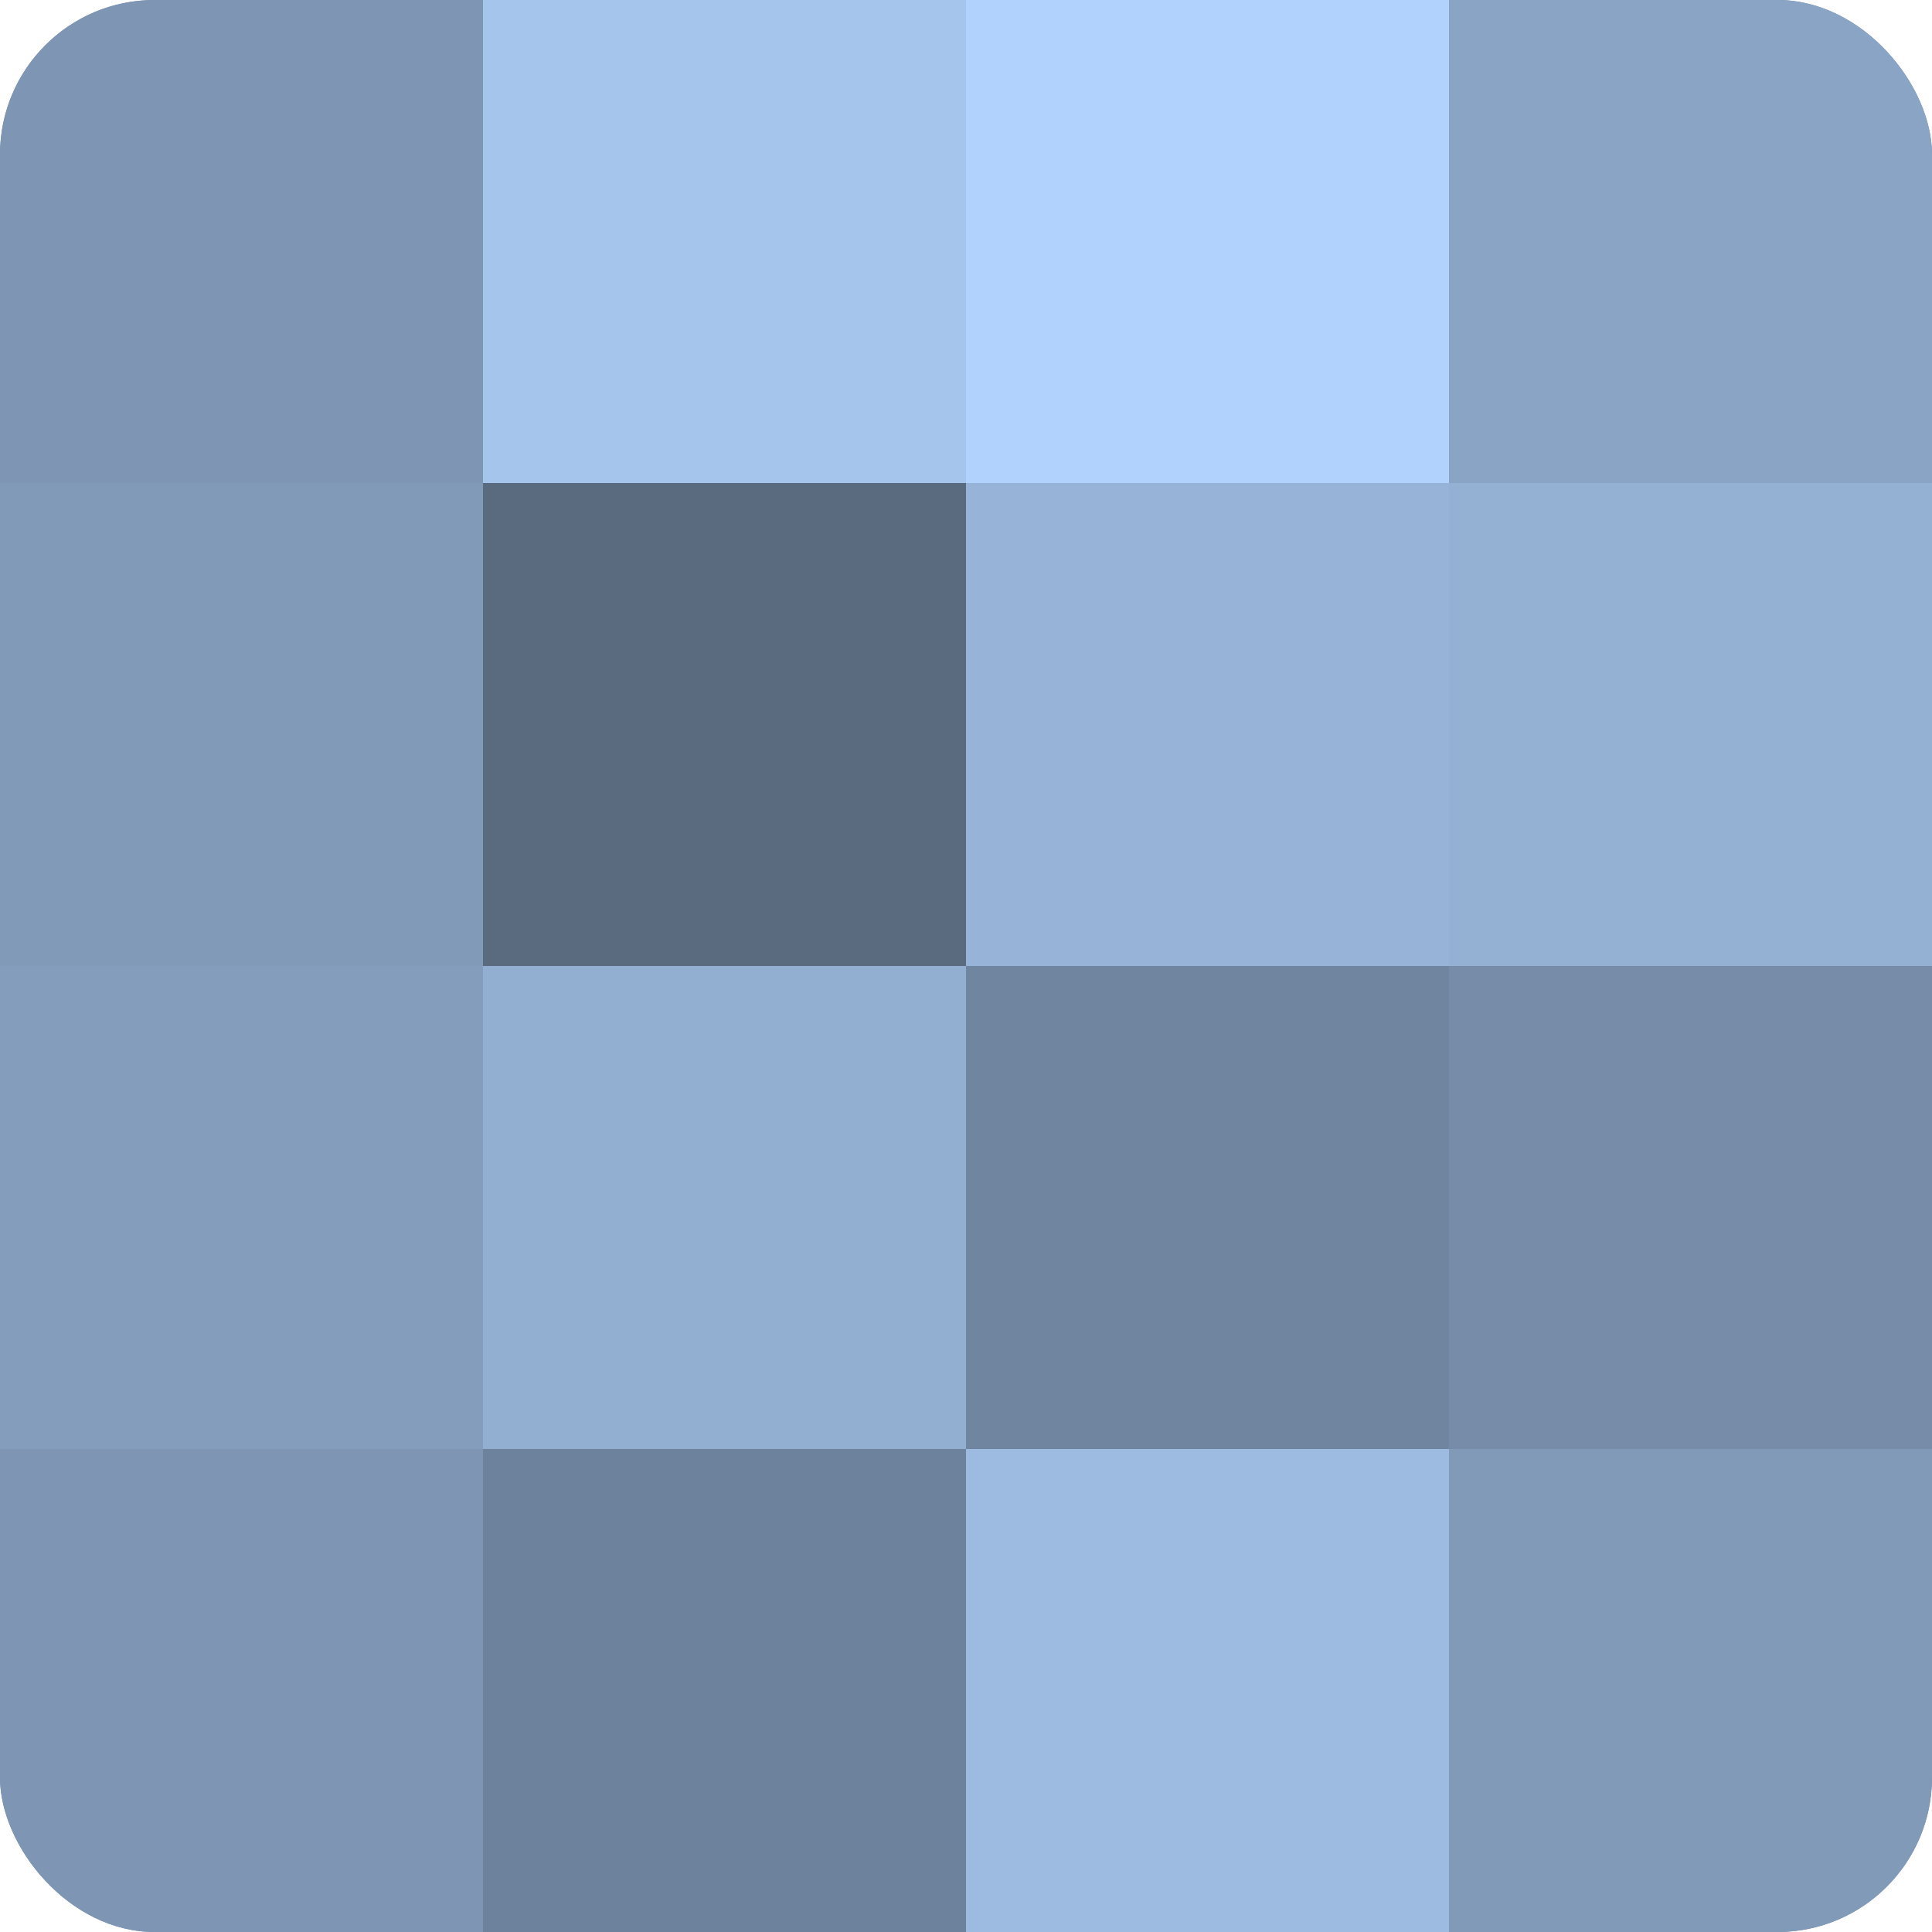
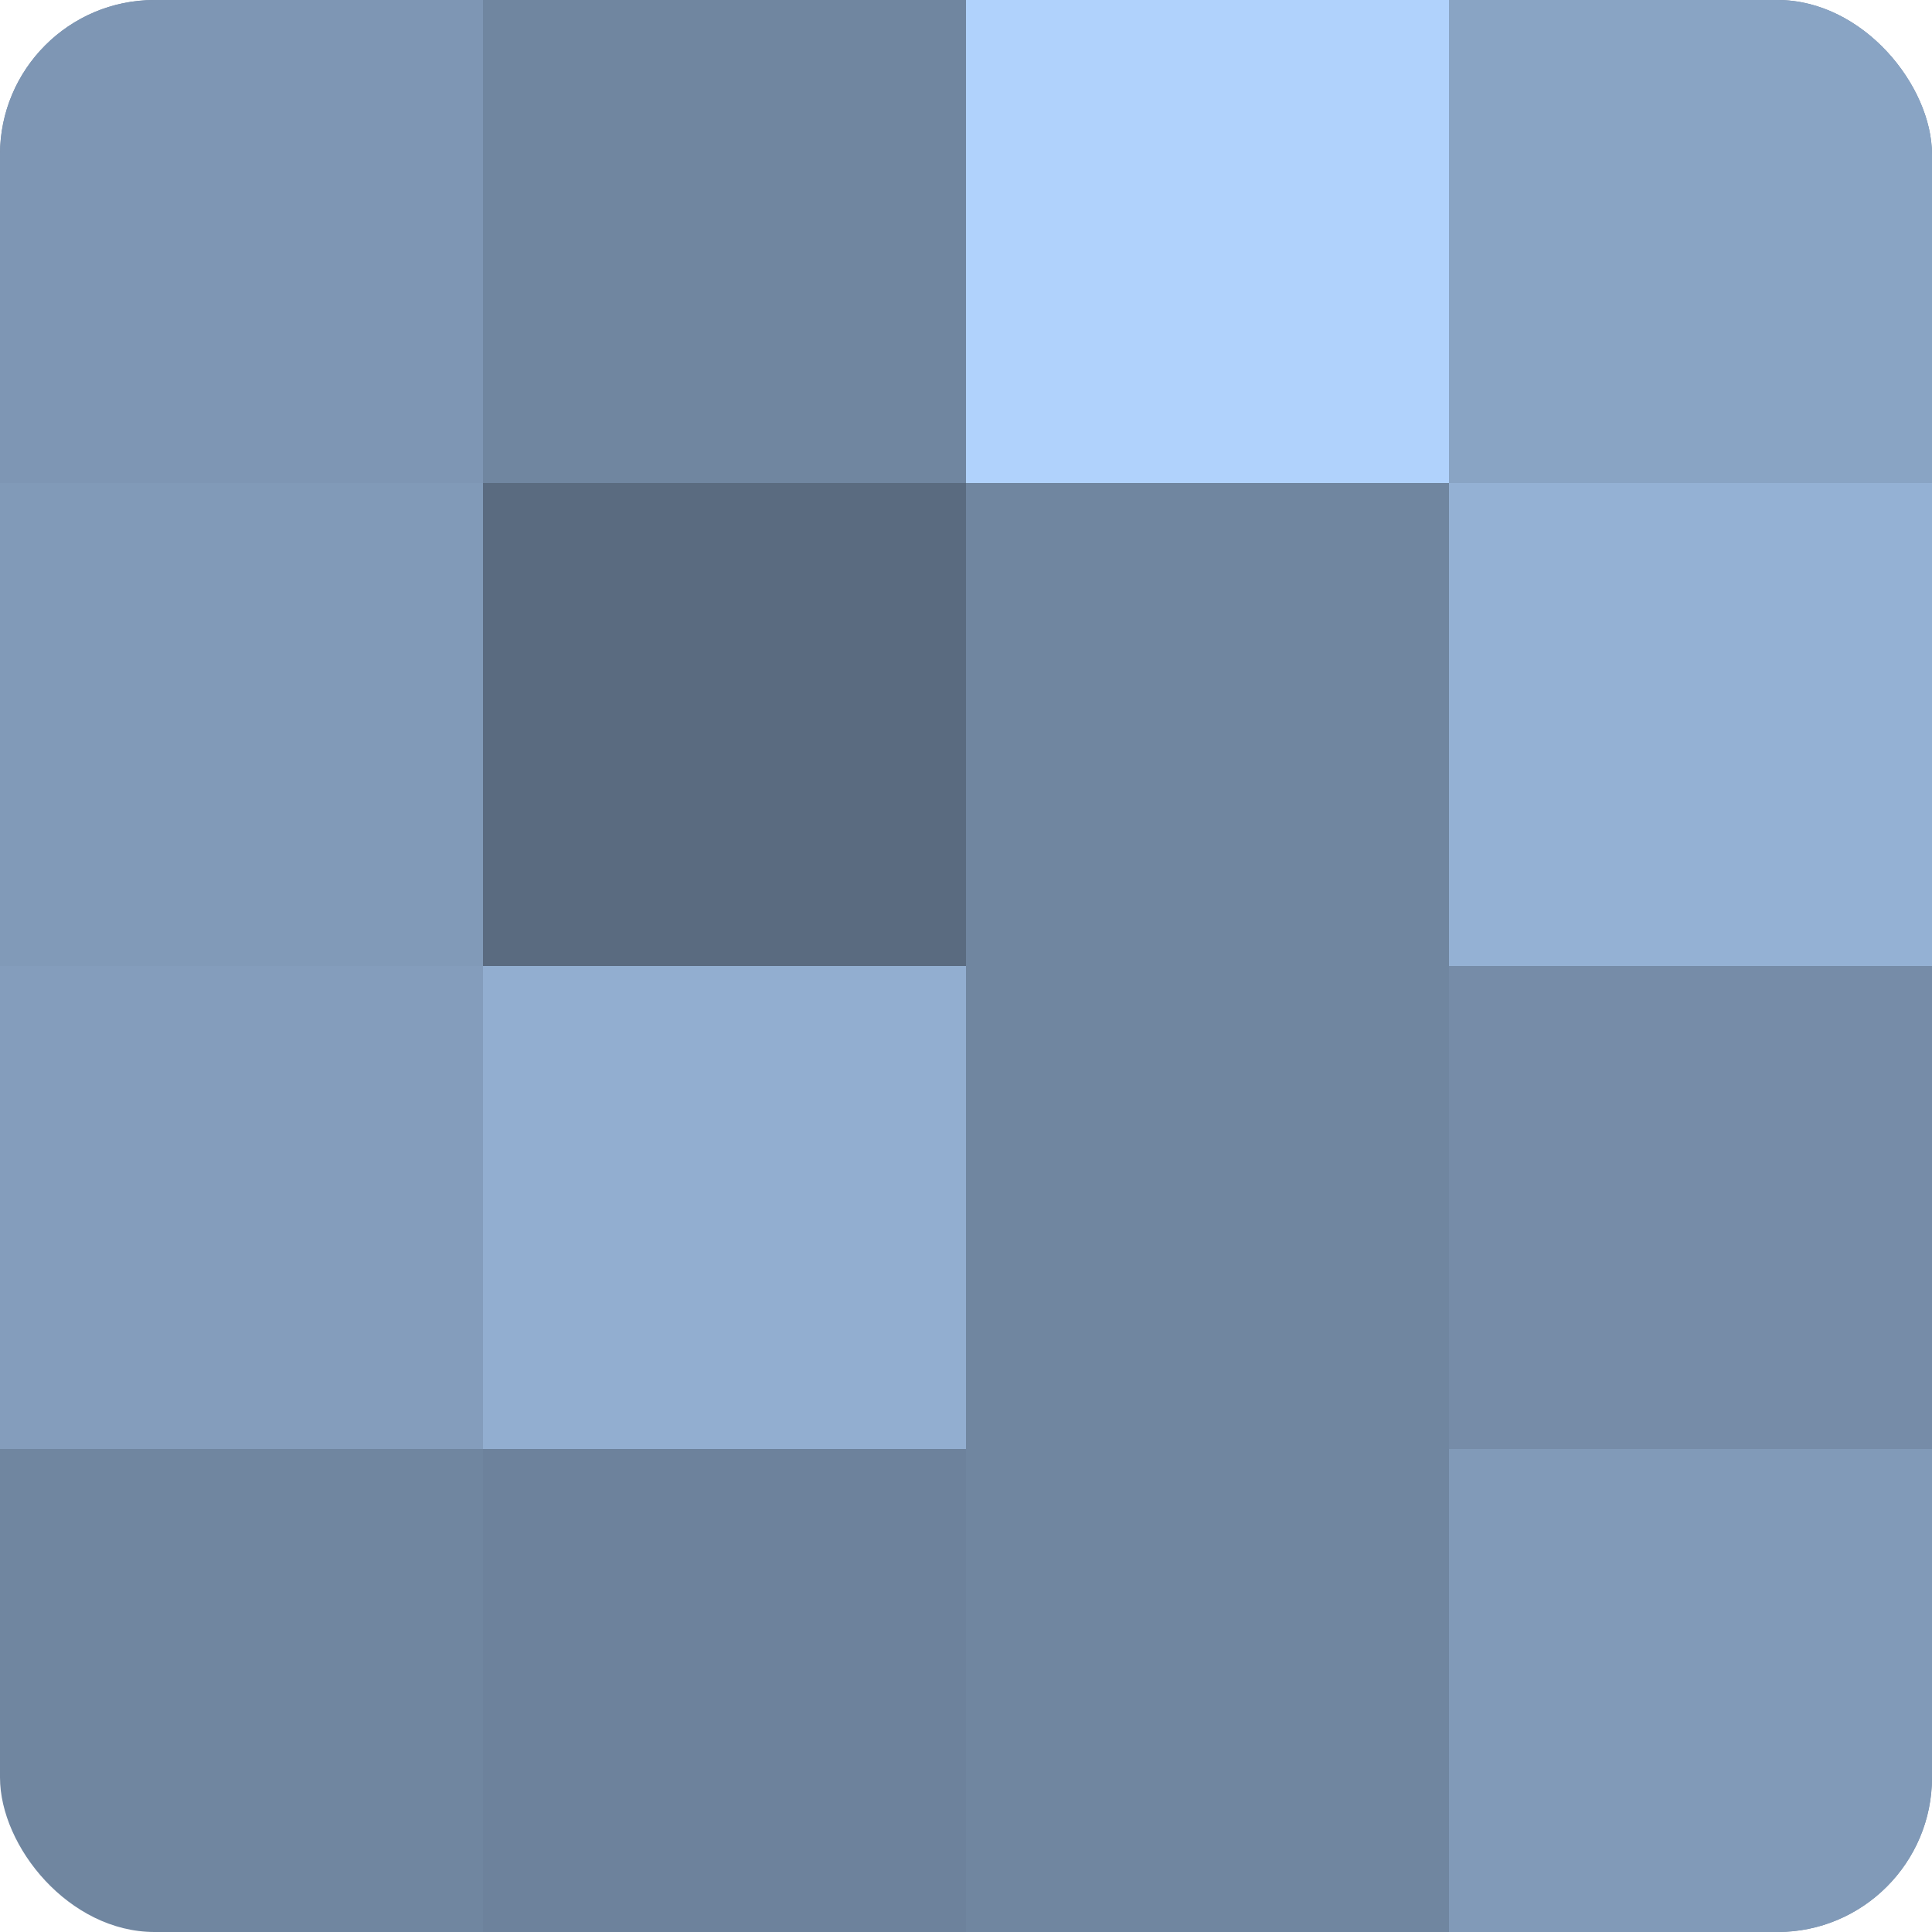
<svg xmlns="http://www.w3.org/2000/svg" width="80" height="80" viewBox="0 0 100 100" preserveAspectRatio="xMidYMid meet">
  <defs>
    <clipPath id="c" width="100" height="100">
      <rect width="100" height="100" rx="8" ry="8" />
    </clipPath>
  </defs>
  <g clip-path="url(#c)">
    <rect width="100" height="100" fill="#7086a0" />
    <rect width="25" height="25" fill="#7e96b4" />
    <rect y="25" width="25" height="25" fill="#819ab8" />
    <rect y="50" width="25" height="25" fill="#849dbc" />
-     <rect y="75" width="25" height="25" fill="#7e96b4" />
-     <rect x="25" width="25" height="25" fill="#a5c5ec" />
    <rect x="25" y="25" width="25" height="25" fill="#5a6b80" />
    <rect x="25" y="50" width="25" height="25" fill="#92aed0" />
    <rect x="25" y="75" width="25" height="25" fill="#6d829c" />
    <rect x="50" width="25" height="25" fill="#b0d2fc" />
-     <rect x="50" y="25" width="25" height="25" fill="#97b4d8" />
    <rect x="50" y="50" width="25" height="25" fill="#7086a0" />
-     <rect x="50" y="75" width="25" height="25" fill="#9dbbe0" />
    <rect x="75" width="25" height="25" fill="#89a4c4" />
    <rect x="75" y="25" width="25" height="25" fill="#94b1d4" />
    <rect x="75" y="50" width="25" height="25" fill="#768ca8" />
    <rect x="75" y="75" width="25" height="25" fill="#819ab8" />
  </g>
</svg>